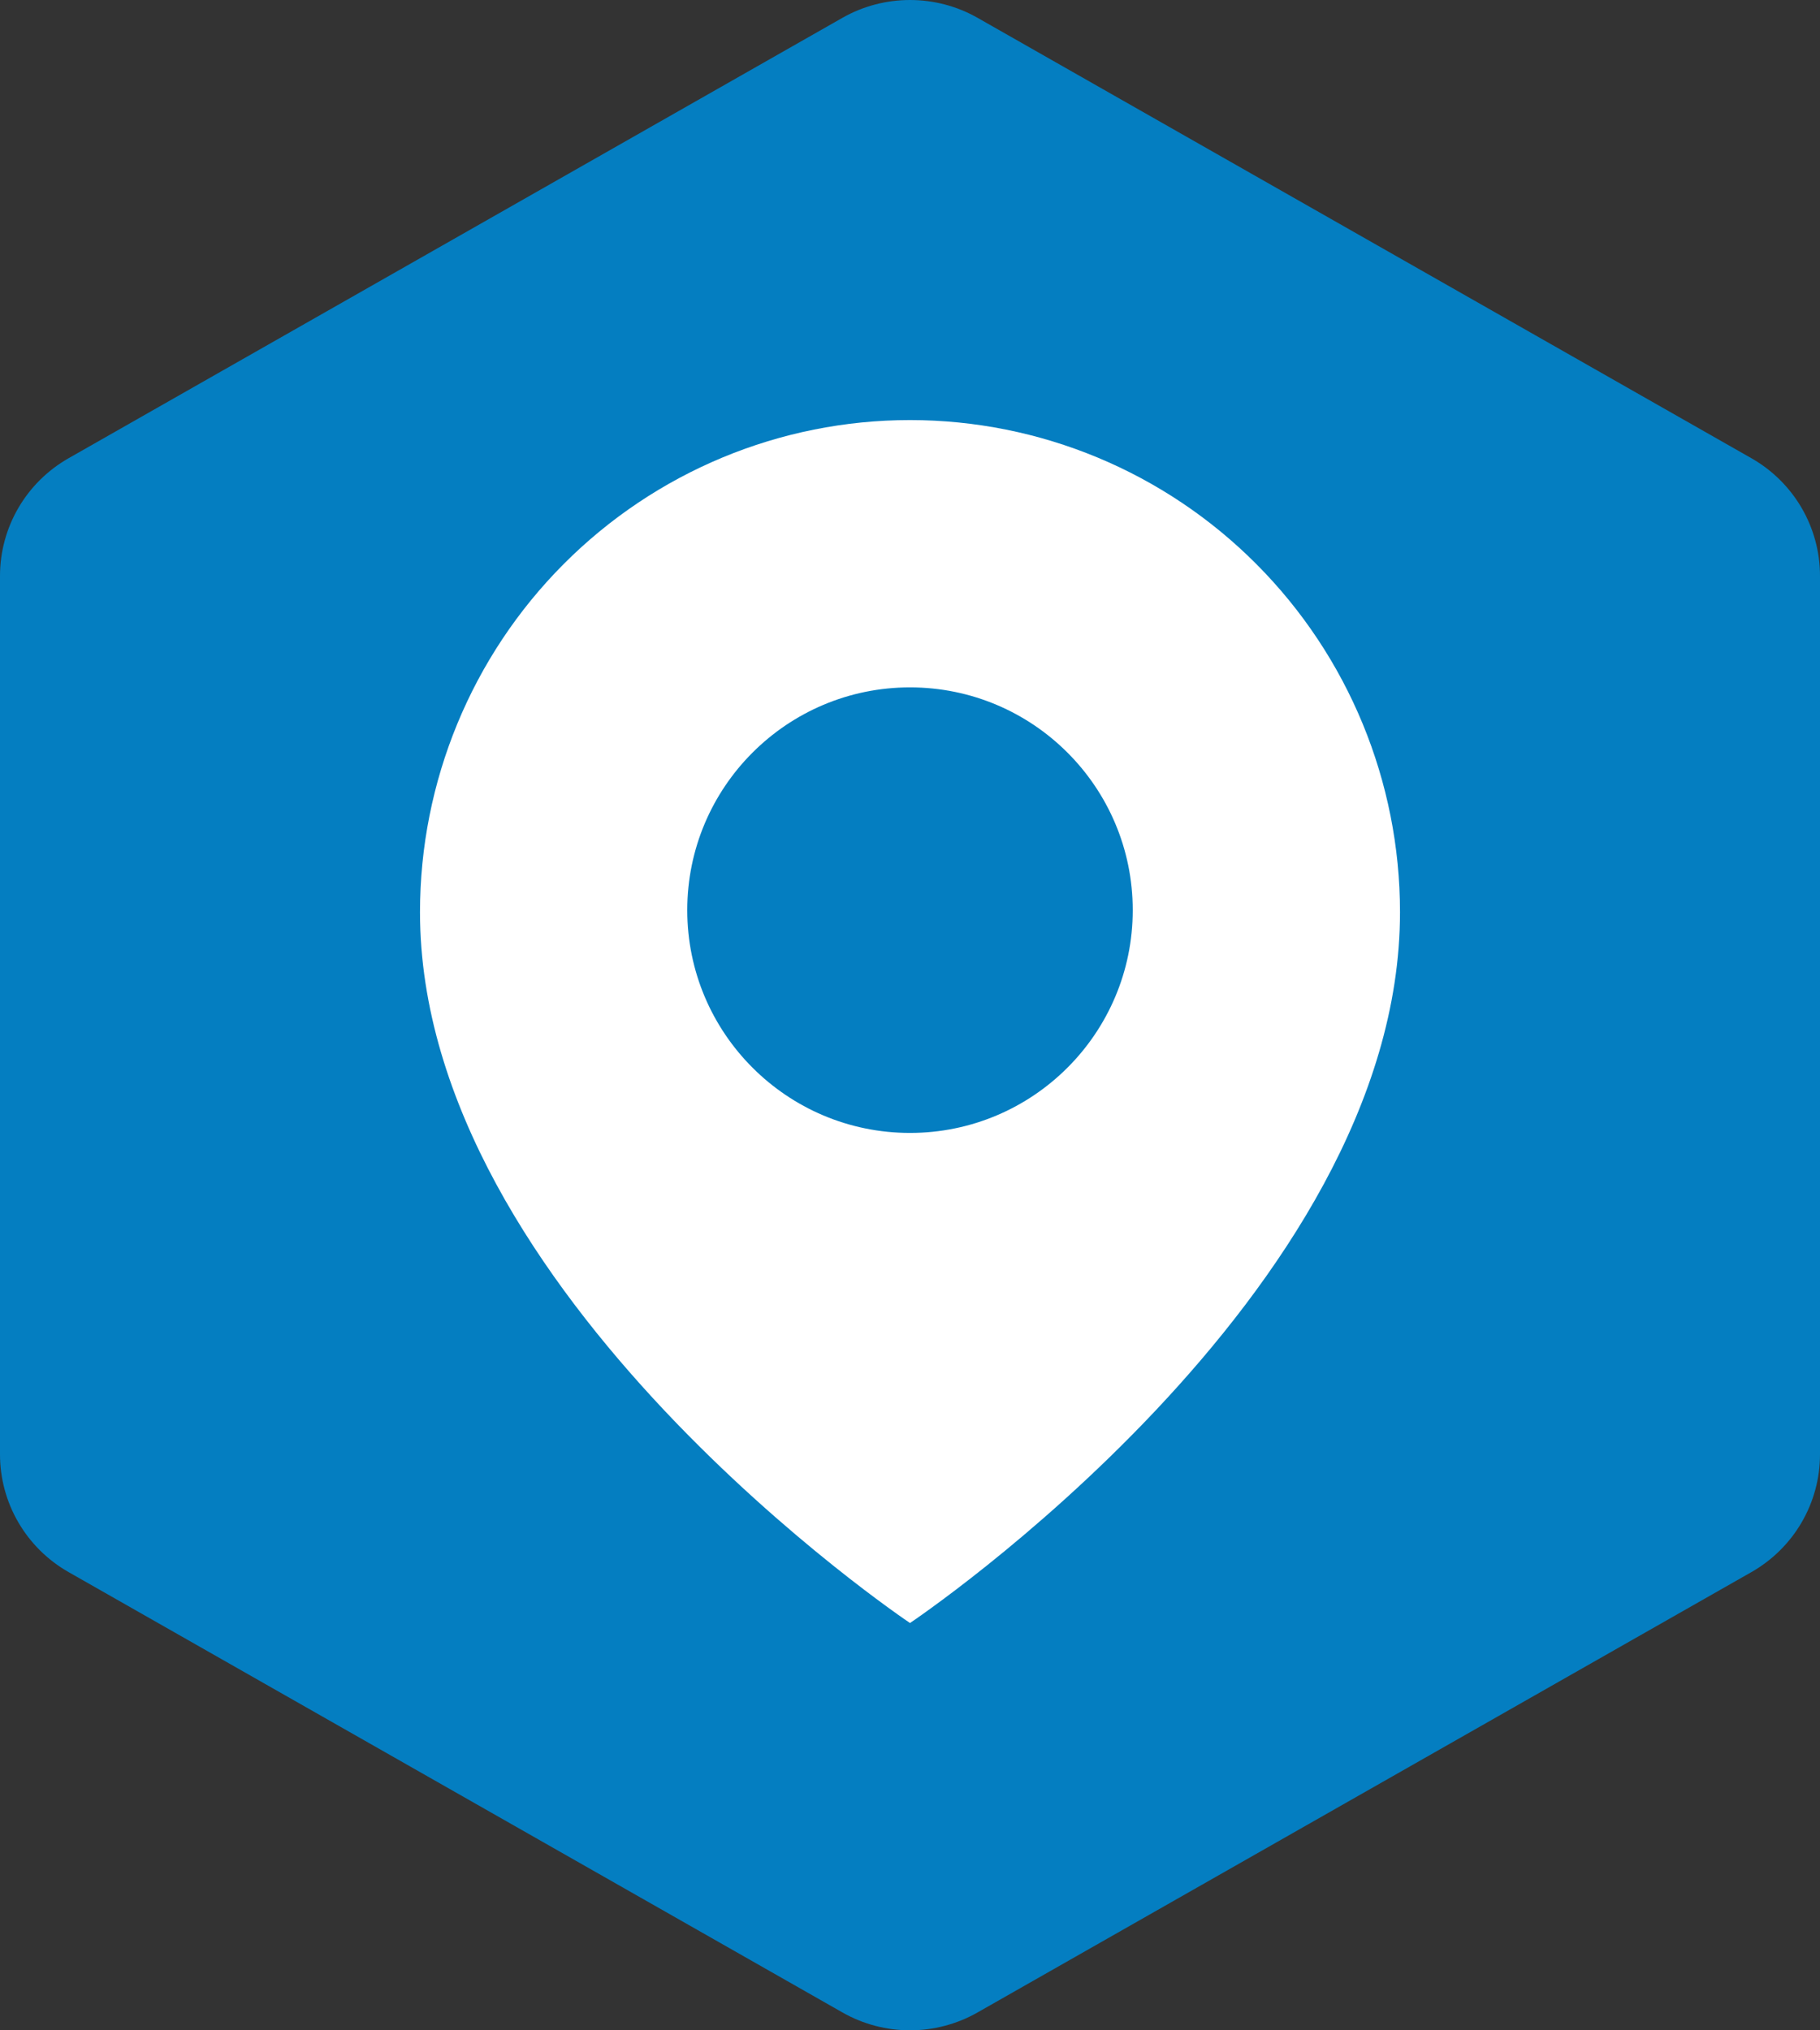
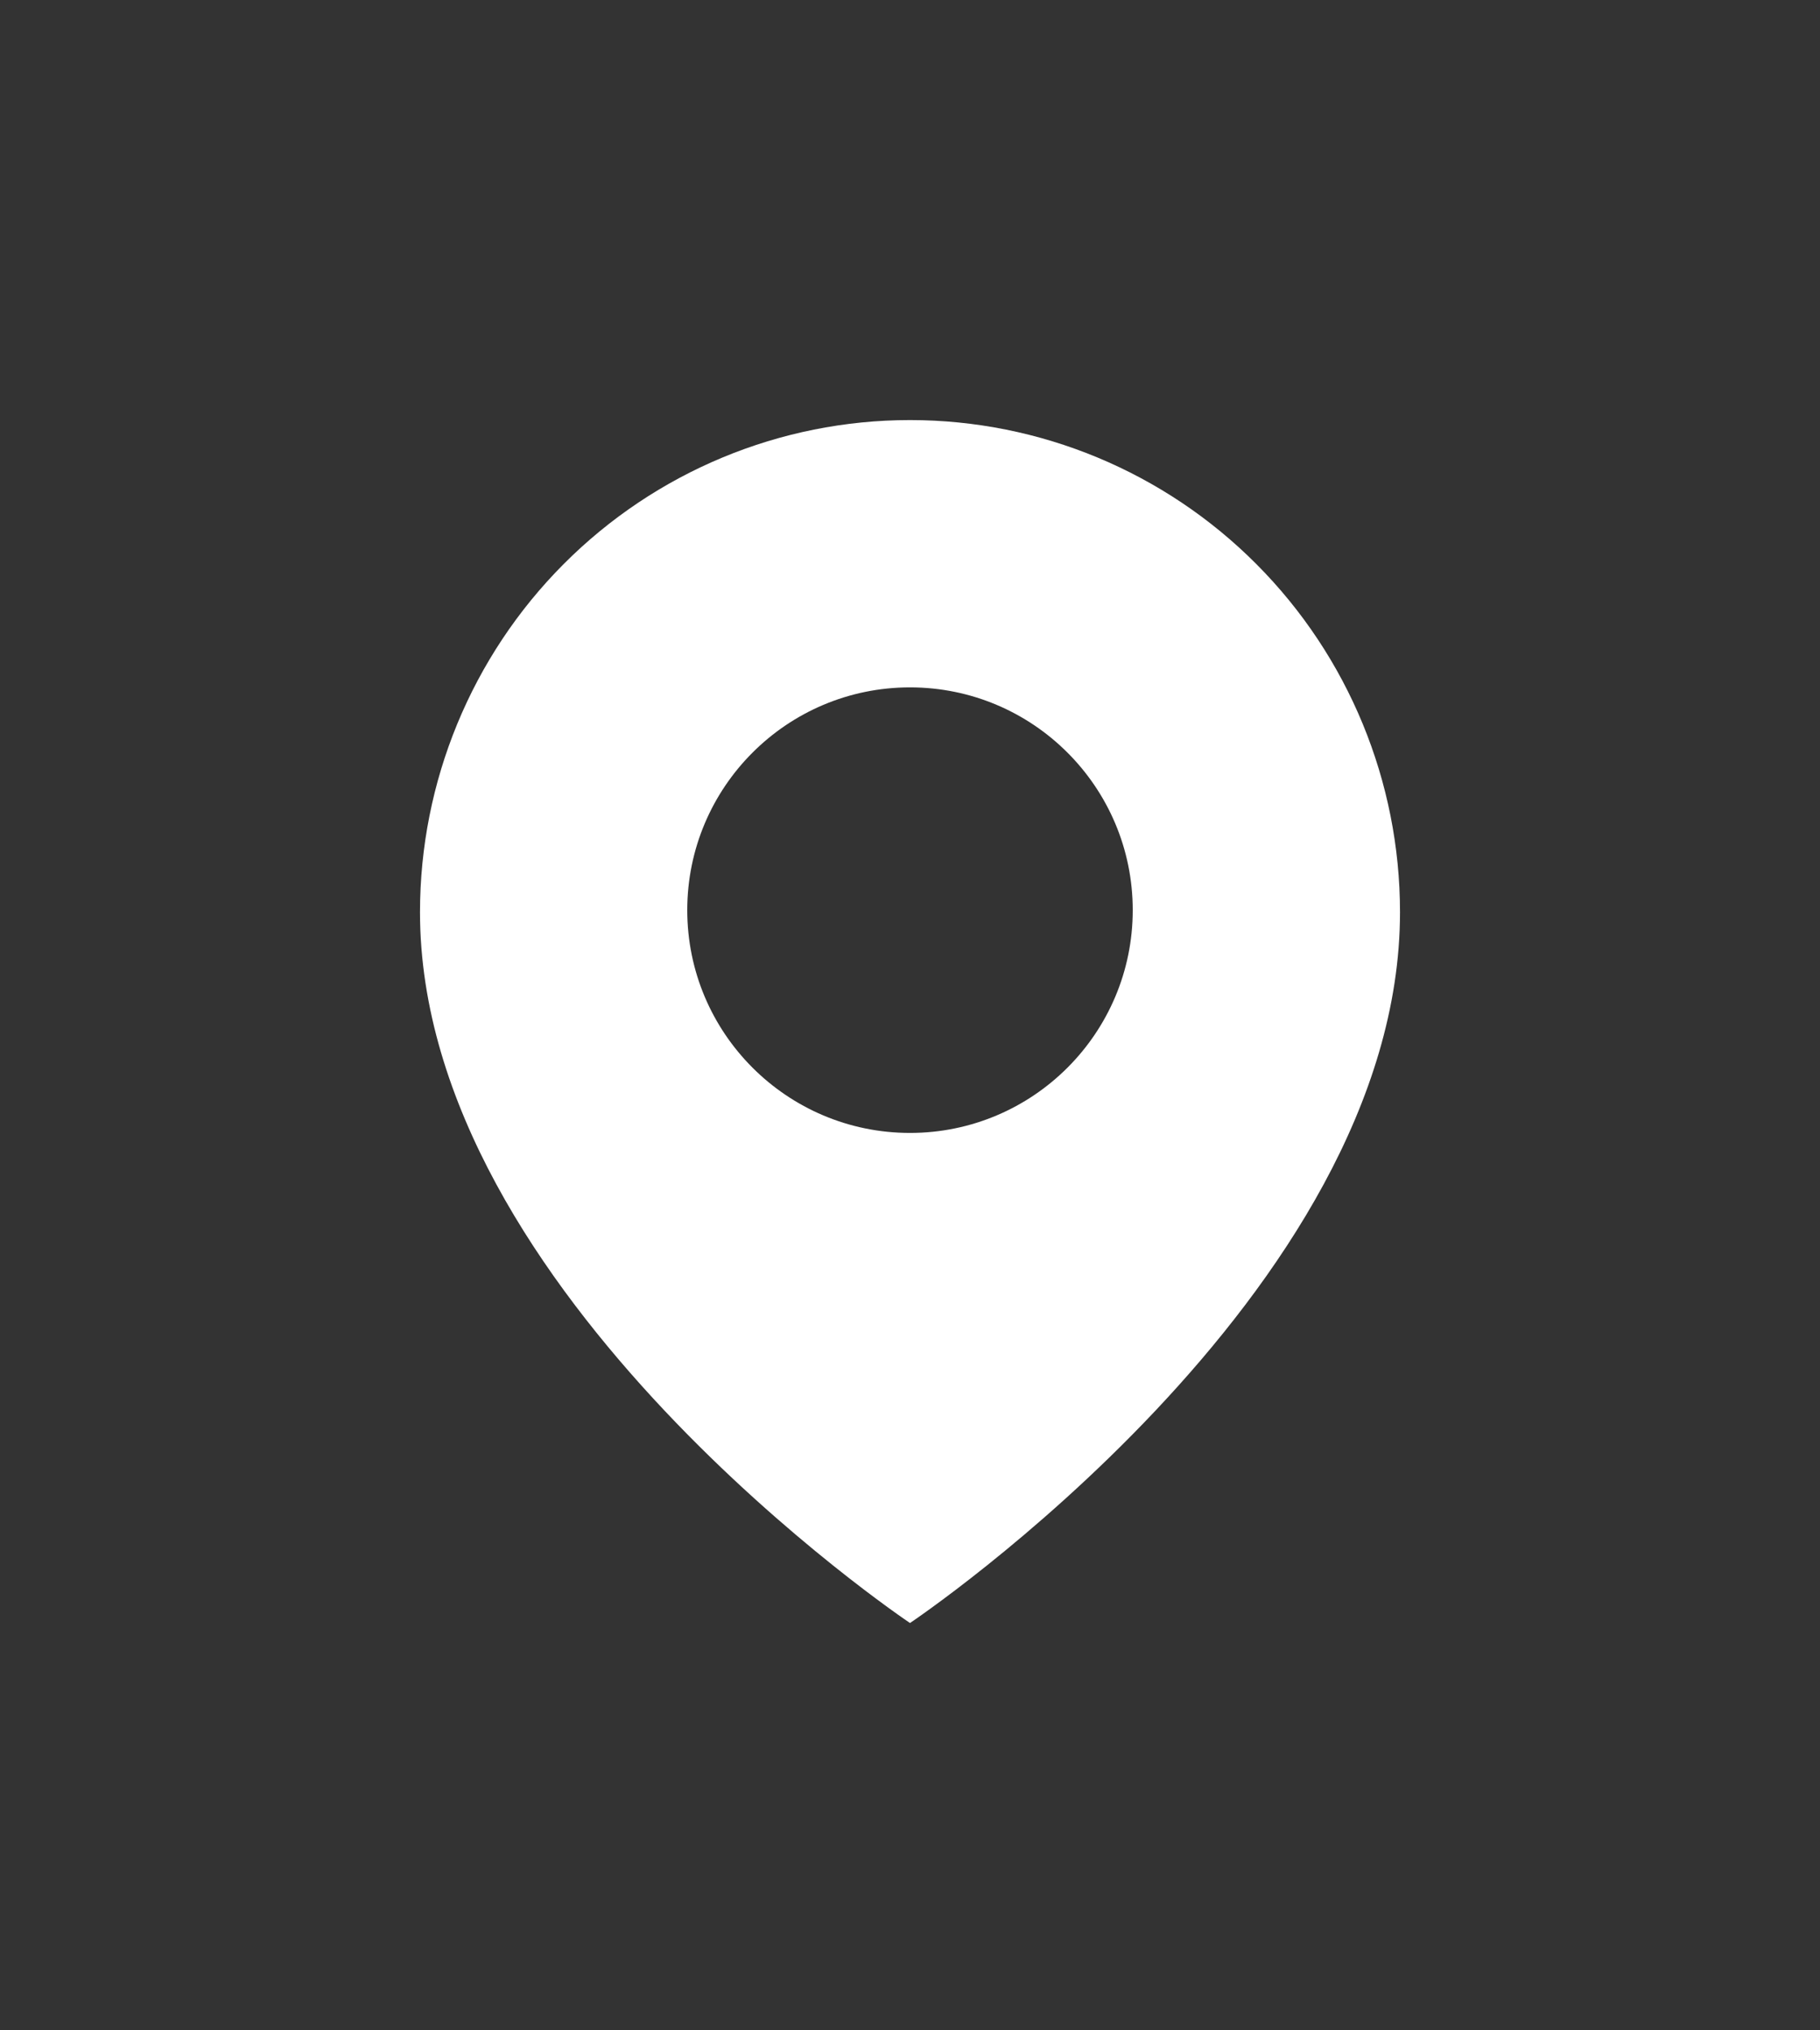
<svg xmlns="http://www.w3.org/2000/svg" fill="none" viewBox="0 0 26 29" height="29" width="26">
  <rect x="0" y="0" width="26" height="29" fill="#333333" stroke="none" />
-   <path fill="#047EC1" d="M12.034 28.744C12.632 29.085 13.368 29.085 13.966 28.744L25.02 22.455C25.626 22.11 26 21.469 26 20.774V8.226C26 7.531 25.626 6.89 25.02 6.545L13.966 0.255C13.368 -0.085 12.632 -0.085 12.034 0.255L0.98 6.545C0.374 6.89 0 7.531 0 8.226V20.774C0 21.469 0.374 22.11 0.98 22.455L12.034 28.744Z" />
  <path fill="white" d="M13 6C14.857 6 16.637 6.74 17.95 8.059C19.263 9.377 20 11.165 20 13.029C20 18.488 13.02 23.169 13 23.182C12.98 23.169 6 18.488 6 13.029C6 11.165 6.737 9.377 8.05 8.059C9.363 6.74 11.143 6 13 6ZM13 9.818C11.243 9.818 9.818 11.243 9.818 13C9.818 14.757 11.243 16.182 13 16.182C14.757 16.182 16.182 14.757 16.182 13C16.182 11.243 14.757 9.818 13 9.818Z" />
</svg>